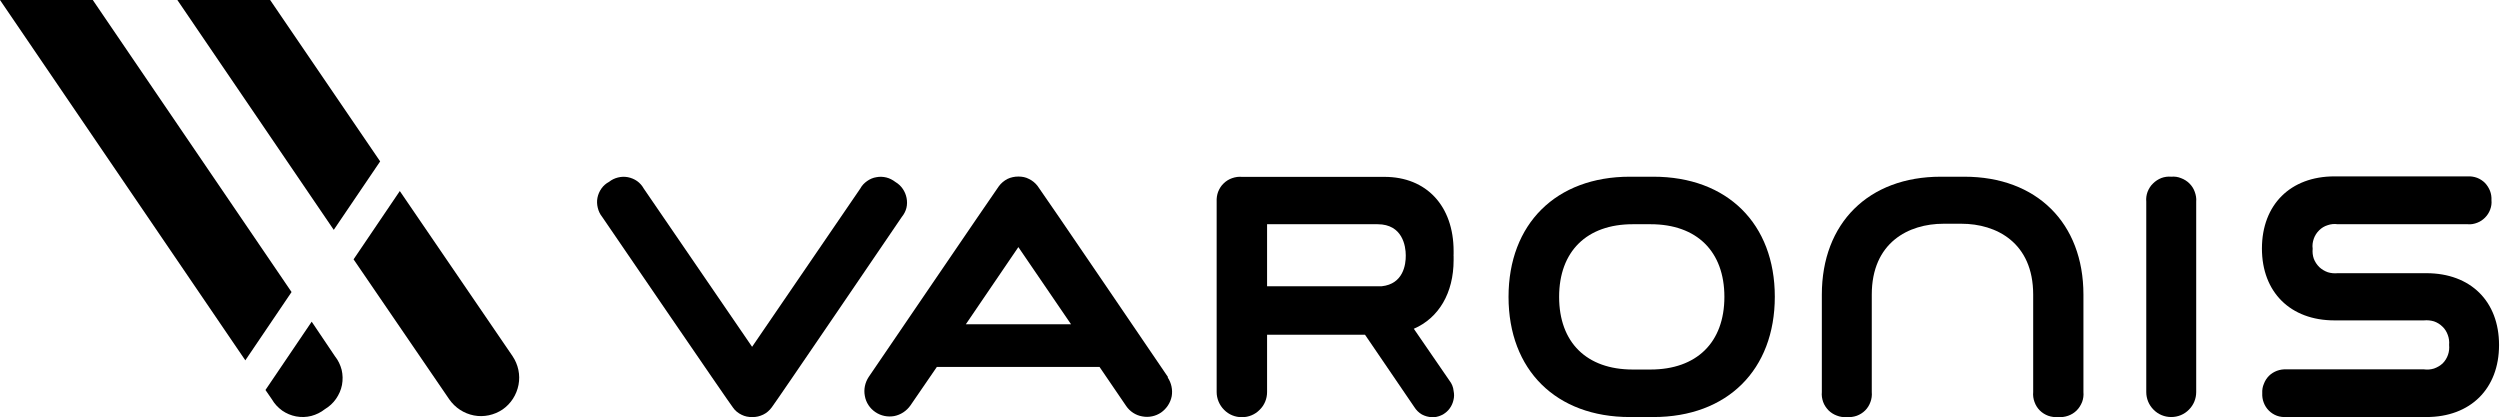
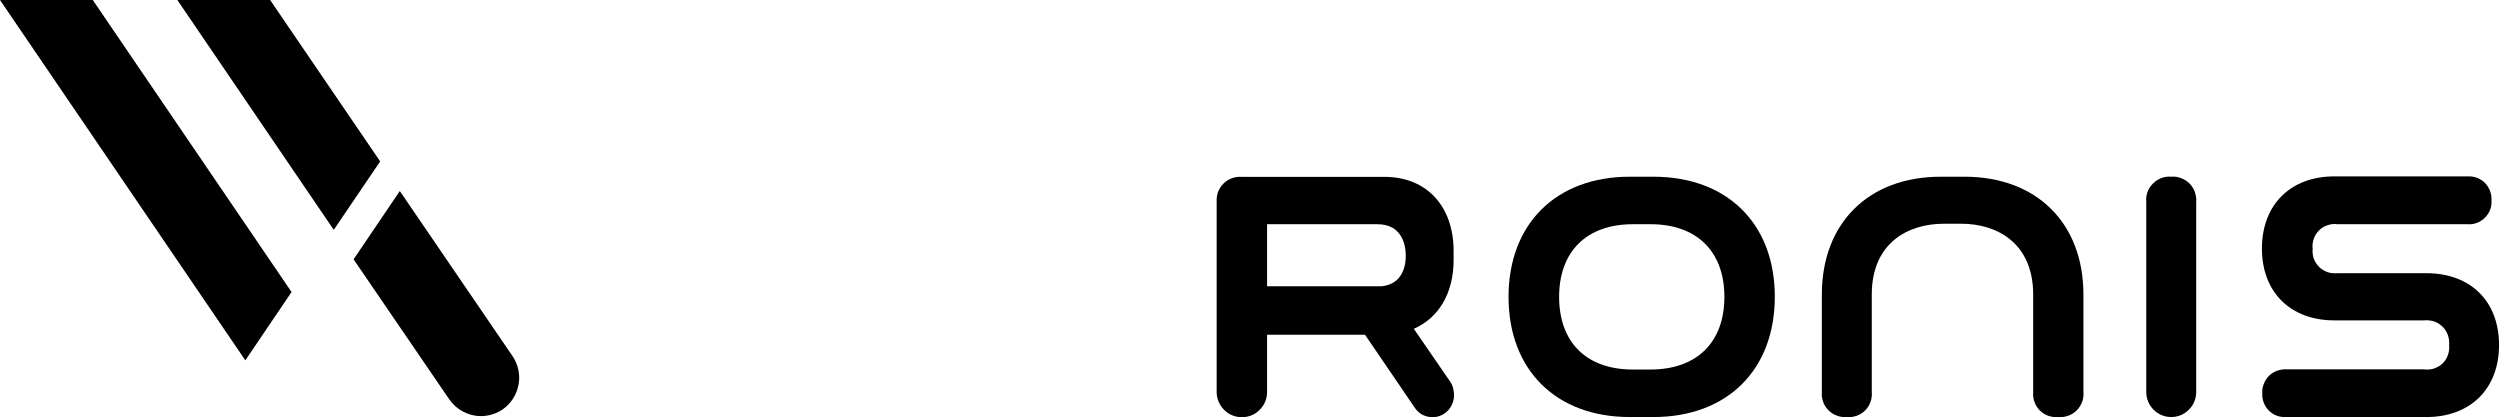
<svg xmlns="http://www.w3.org/2000/svg" version="1.2" viewBox="0 0 1552 259" width="1552" height="259">
  <title>VRNS_BIG</title>
  <style>
		.s0 { fill: #000000 } 
	</style>
  <g>
    <path class="s0" d="m1026.4 109.7h-14.6c-45.8 0-75.3 29.3-75.3 74.6 0 45.4 29.5 74.6 75.3 74.6h14.6c45.9 0 75.4-29.3 75.4-74.7 0-45.3-29.5-74.5-75.4-74.5zm44.1 74.6c0 28.3-17.2 45.1-45.9 45.1h-11c-28.6 0-45.7-16.8-45.7-45.1 0-28.2 17.1-45.1 45.7-45.1h11.1c28.7 0 45.8 16.9 45.8 45.1z" />
    <path class="s0" d="m1347.9 109.7c-2.1-0.2-4.2 0.1-6.1 0.8-2 0.8-3.7 1.9-5.2 3.4-1.5 1.4-2.6 3.2-3.4 5.2-0.7 1.9-1 4-0.8 6.1v118.2c0 4.1 1.6 8 4.5 10.9 2.9 3 6.9 4.6 11 4.6 4.1 0 8.1-1.6 11-4.6 2.9-2.9 4.5-6.8 4.5-10.9v-118.2c0.2-2.1-0.2-4.2-0.9-6.1-0.7-2-1.8-3.7-3.3-5.2-1.5-1.5-3.3-2.6-5.2-3.3-1.9-0.8-4-1.1-6.1-0.9z" />
-     <path class="s0" d="m559.9 134.6c1.3-1.6 2.3-3.5 2.8-5.5 0.5-2 0.5-4.2 0.1-6.2q-0.6-3.1-2.4-5.7-1.8-2.6-4.5-4.2c-1.7-1.3-3.6-2.3-5.6-2.8-2-0.5-4.2-0.6-6.2-0.2-2.1 0.3-4.1 1.2-5.8 2.4-1.7 1.2-3.2 2.7-4.2 4.6l-67.2 98.3-67.3-98.3c-1-1.8-2.4-3.4-4.1-4.6-1.7-1.2-3.7-2-5.7-2.4-2.1-0.4-4.2-0.3-6.2 0.2-2 0.5-3.9 1.4-5.5 2.7-1.9 1-3.5 2.4-4.7 4.1-1.2 1.7-2.1 3.7-2.5 5.8-0.4 2-0.3 4.2 0.2 6.2 0.5 2.1 1.4 4 2.7 5.6 0 0 80.1 117.3 81.3 118.5 1.3 1.9 3.2 3.4 5.3 4.4 2 1 4.3 1.5 6.7 1.4 2.3 0.1 4.6-0.5 6.7-1.5 2.1-1 3.9-2.6 5.3-4.5 1.1-1.1 80.8-118.3 80.8-118.3z" />
    <path class="s0" d="m1506.3 169.6h-55.1c-2.1 0.2-4.2 0-6.1-0.6-2-0.7-3.8-1.8-5.3-3.2-1.5-1.5-2.7-3.3-3.4-5.2-0.7-2-0.9-4.1-0.7-6.2-0.3-2.1 0-4.2 0.7-6.2 0.7-2 1.8-3.7 3.3-5.2 1.5-1.5 3.3-2.6 5.3-3.2 2-0.7 4.1-0.9 6.2-0.6h80.8c2 0.2 4-0.2 5.8-0.9 1.9-0.7 3.5-1.8 4.9-3.2 1.4-1.4 2.5-3.1 3.2-5 0.7-1.9 1-3.8 0.8-5.8 0.1-2-0.2-4-0.9-5.8-0.7-1.8-1.8-3.5-3.1-4.9-1.4-1.4-3.1-2.5-4.9-3.2-1.9-0.7-3.9-1-5.8-0.9h-82.8c-27.3 0-45 17.6-45 44.8 0 27.1 17.7 44.6 45 44.6h55.6c2.1-0.2 4.2 0 6.2 0.6 2 0.7 3.8 1.8 5.3 3.3 1.5 1.4 2.6 3.2 3.3 5.2 0.7 1.9 1 4 0.8 6.1 0.2 2.1 0 4.2-0.7 6.2-0.7 2-1.8 3.8-3.3 5.3-1.5 1.4-3.4 2.5-5.4 3.2-2 0.6-4.1 0.8-6.2 0.5h-85.4c-2-0.1-4 0.2-5.9 0.9-1.8 0.7-3.5 1.7-4.9 3.1-1.4 1.4-2.5 3.1-3.2 5-0.8 1.8-1.1 3.8-1 5.8-0.1 2 0.2 4 0.9 5.8 0.7 1.9 1.8 3.6 3.2 5 1.4 1.4 3.1 2.5 5 3.2 1.9 0.7 3.9 0.9 5.9 0.8h86.9c27.4 0 45.1-17.6 45.1-44.7 0-27.2-17.7-44.6-45.1-44.6z" />
    <path class="s0" d="m755.3 125.2v118.2c0 4.1 1.7 8.1 4.6 11 2.9 3 6.9 4.6 11.1 4.6 4.1 0 8.1-1.6 11-4.6 3-2.9 4.6-6.9 4.6-11v-35.6h60.8l30.6 44.9c1.2 1.9 2.8 3.5 4.7 4.6 1.9 1 4 1.6 6.2 1.7h1.5c1.9-0.2 3.7-0.8 5.4-1.7 1.6-1 3.1-2.2 4.2-3.8 1.1-1.5 1.9-3.3 2.3-5.1 0.5-1.9 0.5-3.8 0.1-5.7-0.2-2.3-1.1-4.5-2.5-6.3l-22.2-32.3c15.5-6.7 24.7-22.2 24.7-42.6q0-1.1 0-2.1 0-0.3 0-0.5-0.1-0.5 0-1 0-1 0-2c0-28.1-16.9-46.1-42.9-46.1h-88.5c-2-0.2-4.1 0.1-6.1 0.8-2 0.7-3.8 1.8-5.3 3.3-1.5 1.4-2.6 3.2-3.4 5.2-0.7 1.9-1 4-0.9 6.1zm31.3 14h68.6c15.5 0 17.5 13.6 17.5 19.3 0.1 5.8-1.6 17.8-14.9 19.2h-71.2z" />
-     <path class="s0" d="m725.1 234.1c0 0-79.8-117.4-81-118.7-1.4-1.8-3.2-3.3-5.3-4.3-2-1.1-4.3-1.5-6.6-1.5-2.4 0-4.7 0.5-6.8 1.5-2.1 1.1-3.9 2.6-5.3 4.5-1 1.2-80.8 118.4-80.8 118.4-2.3 3.5-3.2 7.7-2.4 11.8 0.7 4.1 3.1 7.7 6.5 10 3.5 2.4 7.7 3.2 11.7 2.5 4.1-0.8 7.7-3.2 10.1-6.6l16.4-23.9h101l16.5 24.2c2.3 3.4 5.9 5.8 10 6.5 4.1 0.8 8.3-0.1 11.7-2.4 3.4-2.4 5.8-6 6.6-10.1 0.7-4-0.2-8.3-2.5-11.7zm-125.5-32.8l32.6-47.9 32.7 47.9z" />
    <path class="s0" d="m1277.7 258.9c-2.1 0.2-4.2-0.1-6.2-0.8-1.9-0.7-3.7-1.8-5.2-3.3-1.5-1.5-2.6-3.3-3.3-5.3-0.7-1.9-1-4-0.8-6.1v-60.5c0-32.4-23-44-44.5-44h-11.2c-21.6 0-44.5 11.6-44.5 44v60.5c0.2 2.1-0.1 4.2-0.8 6.1-0.7 2-1.8 3.8-3.3 5.3-1.5 1.5-3.3 2.6-5.2 3.3-2 0.7-4.1 1-6.2 0.8-2.1 0.2-4.2-0.1-6.2-0.9-1.9-0.7-3.7-1.8-5.2-3.3-1.4-1.5-2.6-3.2-3.3-5.2-0.7-2-1-4.1-0.8-6.1v-60.5c0-44.4 29-73.2 73.8-73.2h14.7c44.9 0 73.9 28.8 73.9 73.2v60.5c0.2 2.1-0.1 4.2-0.8 6.1-0.8 2-1.9 3.8-3.4 5.3-1.5 1.5-3.3 2.6-5.3 3.3-2 0.7-4.1 1-6.2 0.8z" />
    <path class="s0" d="m57.6 0h-57.6l152.3 223.7 28.7-42.4z" />
-     <path class="s0" d="m193.5 199.7l-28.7 42.4 4 5.8c1.6 2.8 3.8 5.1 6.4 7 2.6 1.8 5.5 3 8.6 3.6 3.2 0.6 6.4 0.5 9.5-0.3 3-0.8 5.9-2.2 8.4-4.2 2.7-1.6 5.1-3.8 6.9-6.4 1.8-2.6 3.1-5.5 3.7-8.6 0.6-3.2 0.5-6.4-0.2-9.4-0.8-3.1-2.2-6-4.2-8.5z" />
    <path class="s0" d="m167.7 0h-57.6l97.1 142.7 28.8-42.5z" />
    <path class="s0" d="m318.2 221.1l-70-102.5-28.7 42.4 59.4 86.9c3.6 5.2 9.1 8.8 15.3 10 6.1 1.2 12.6-0.2 17.8-3.7 5.2-3.6 8.7-9.1 9.9-15.3 1.2-6.2-0.2-12.6-3.7-17.8z" />
  </g>
</svg>